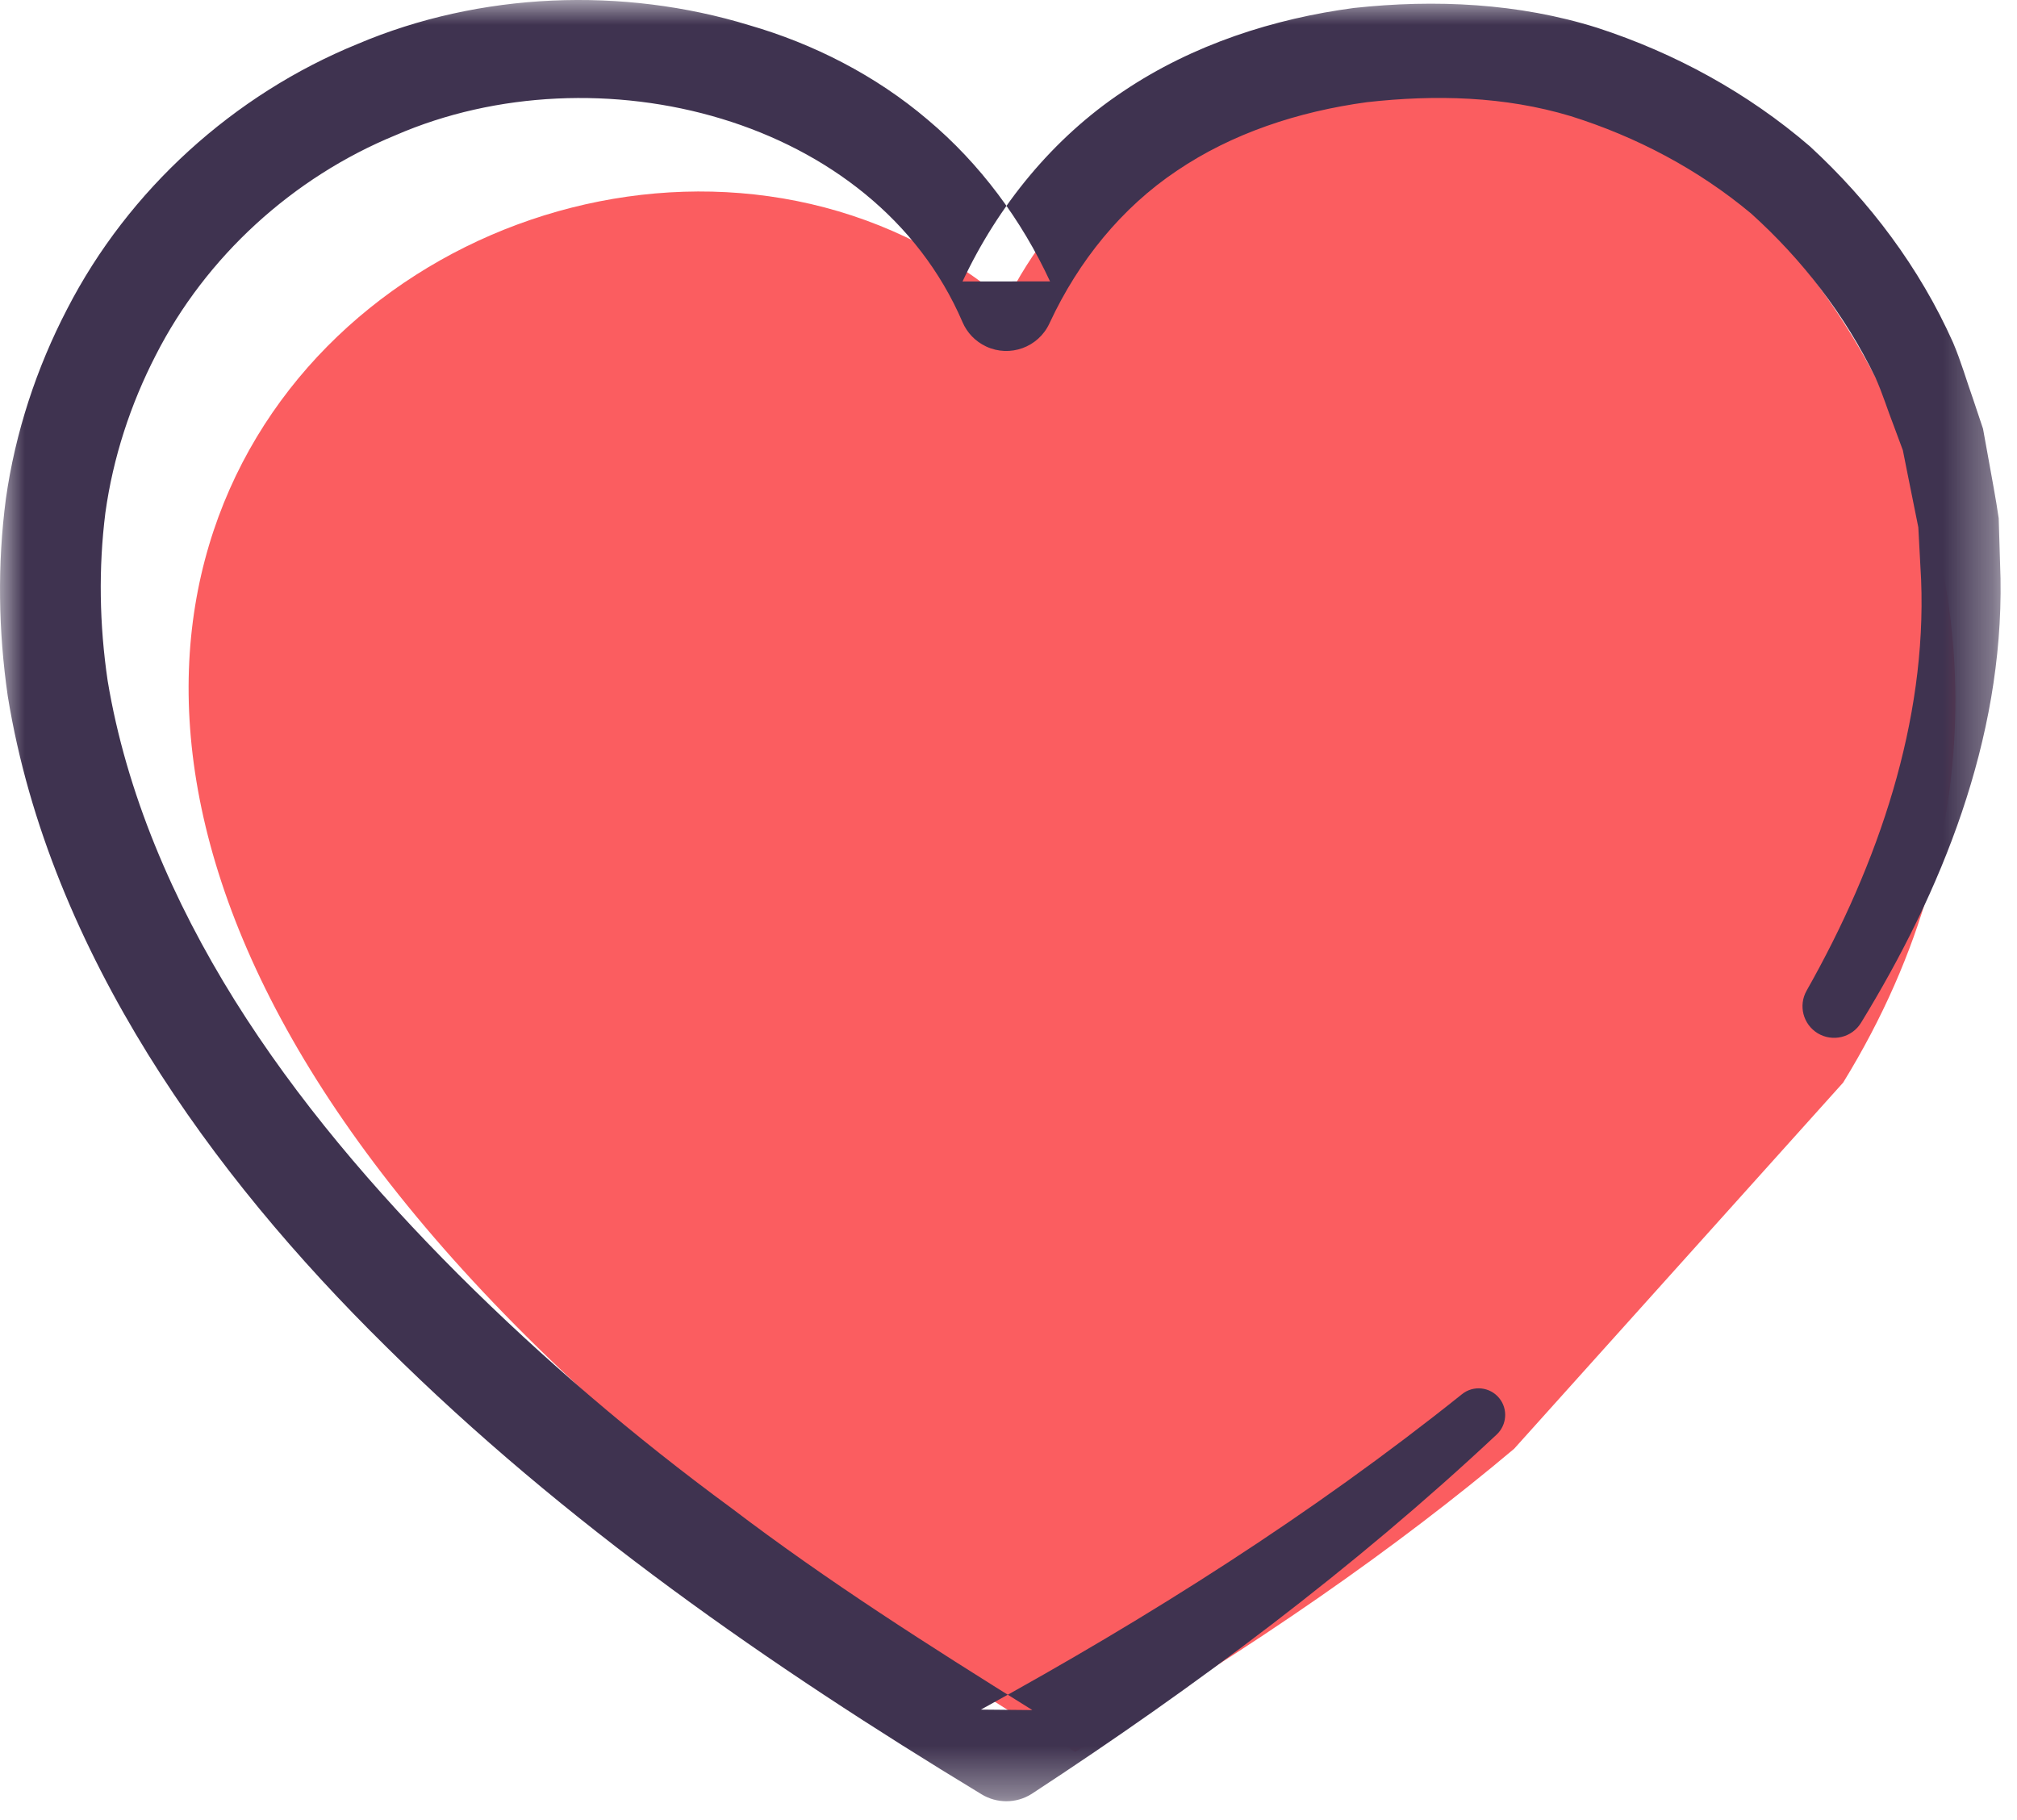
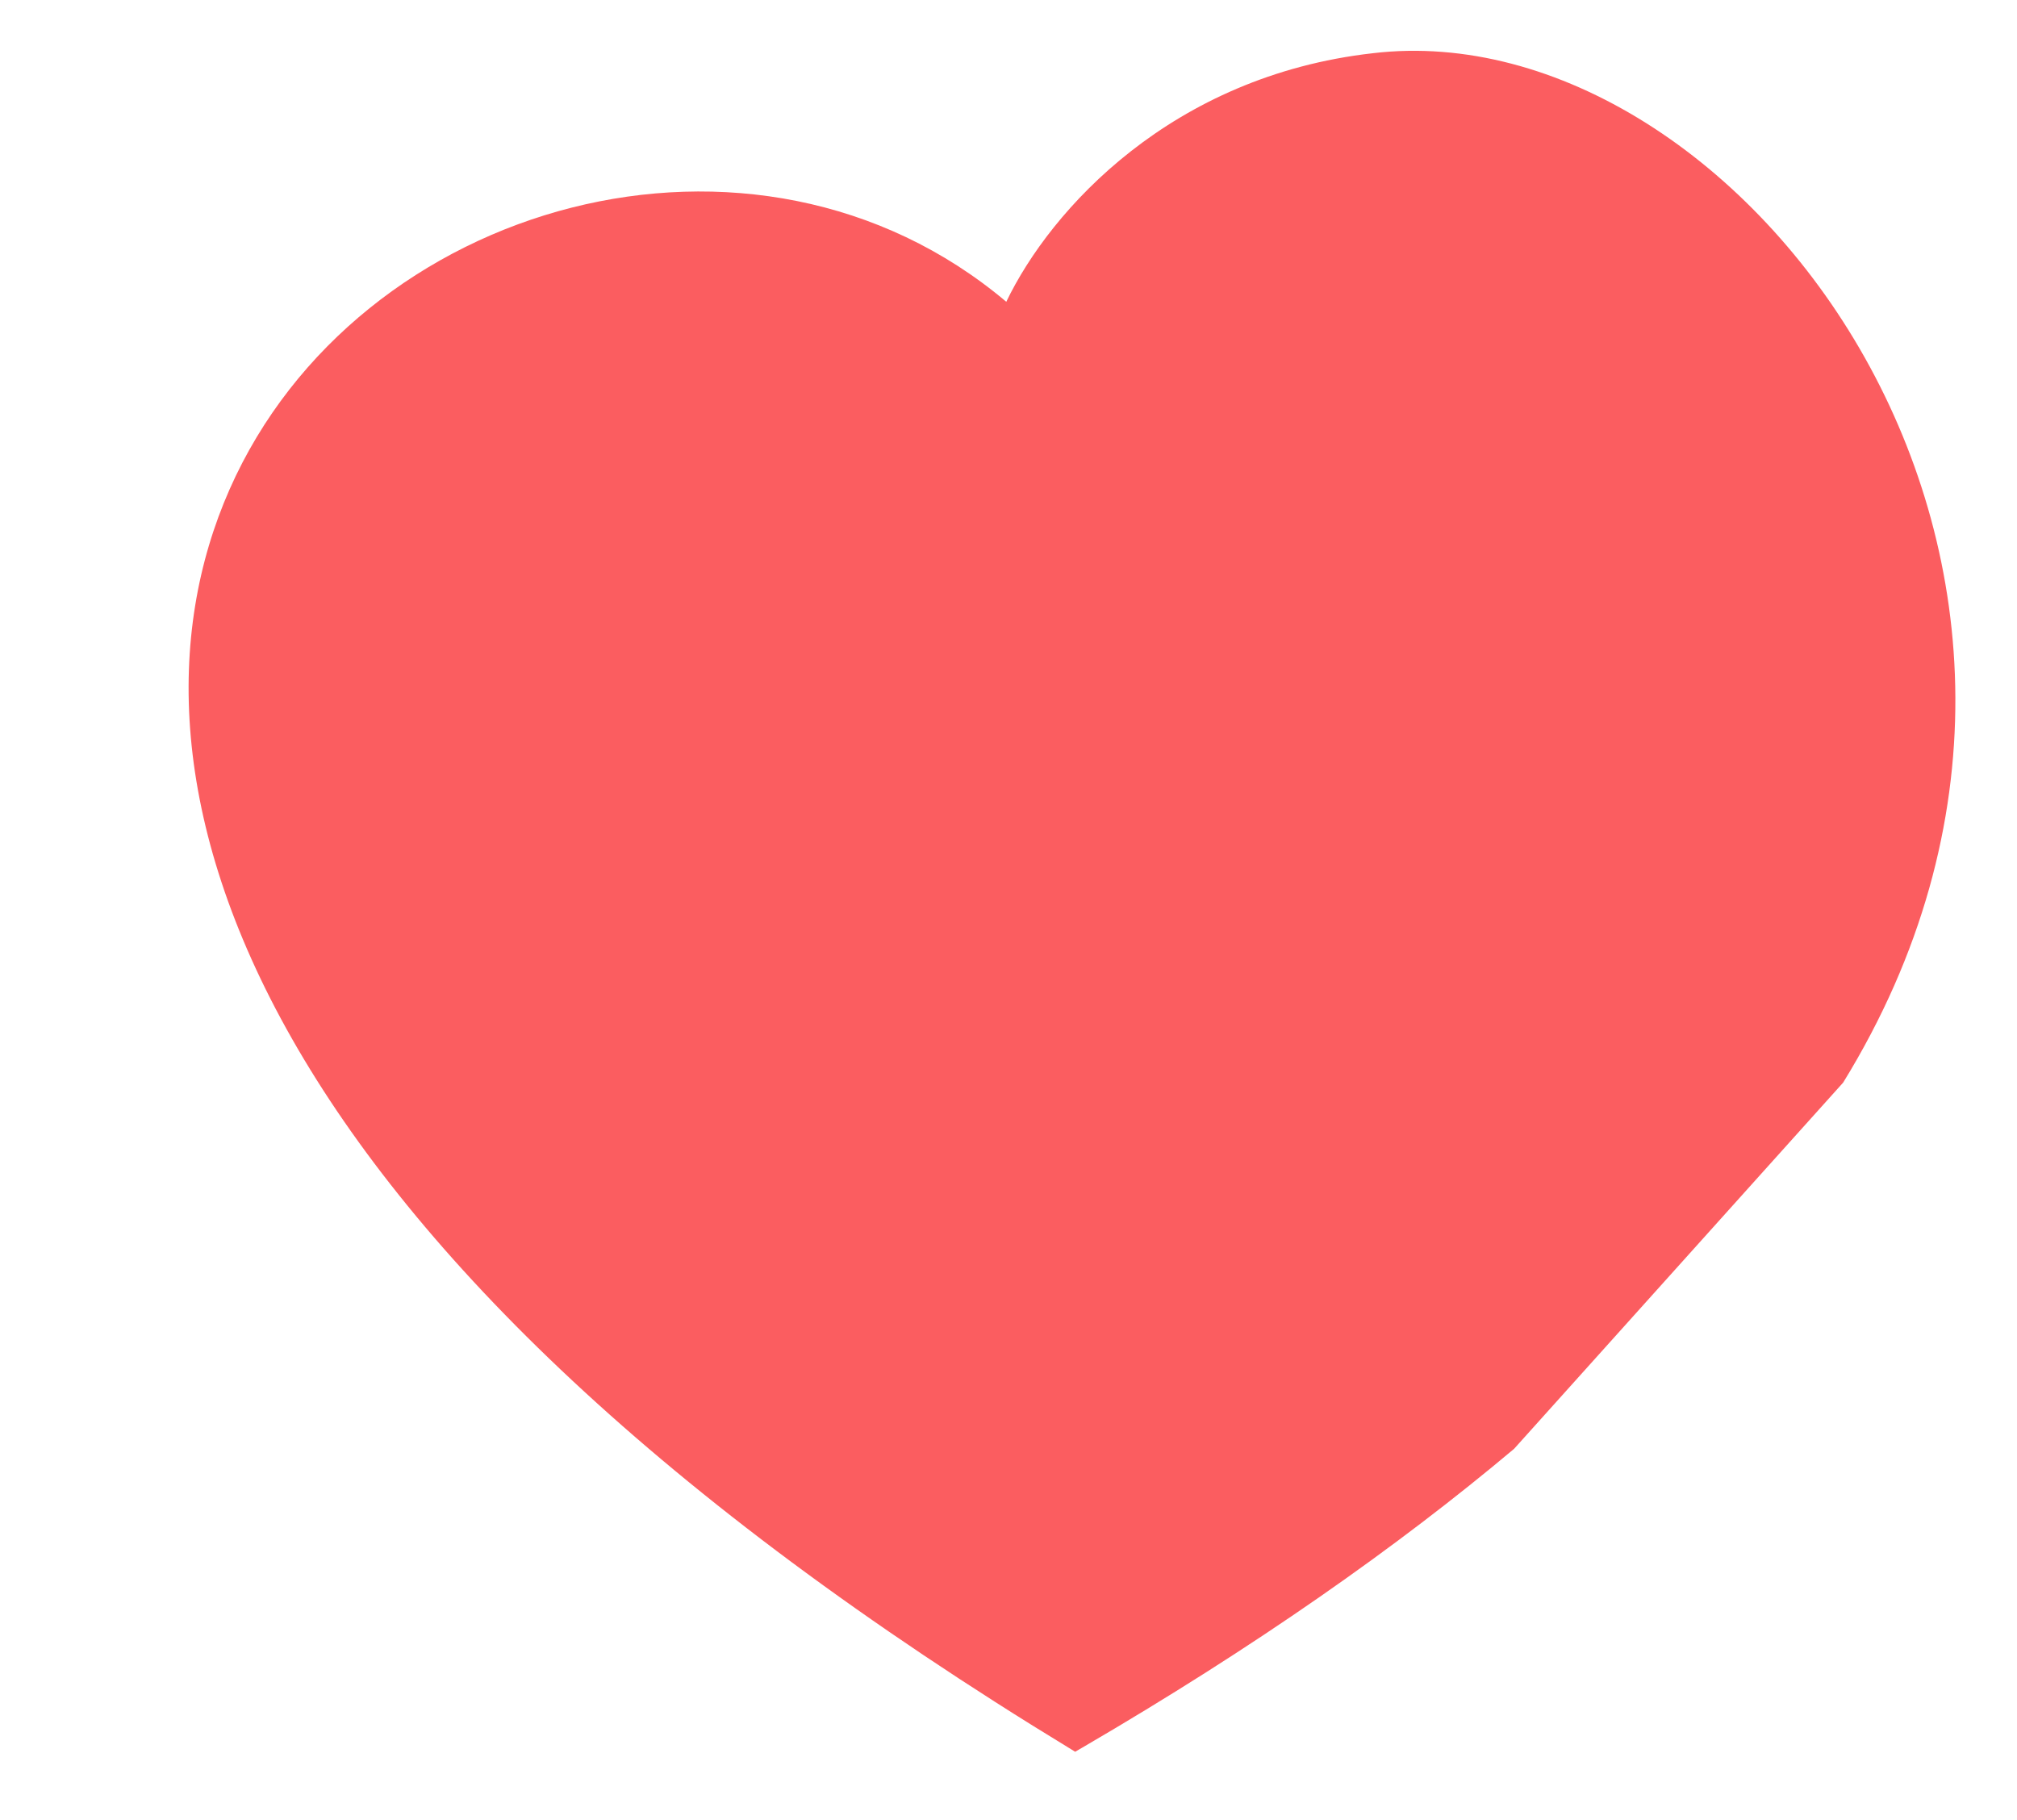
<svg xmlns="http://www.w3.org/2000/svg" xmlns:xlink="http://www.w3.org/1999/xlink" width="41px" height="37px" viewBox="0 0 41 37" version="1.1">
  <title>Group 27</title>
  <defs>
-     <polygon id="path-1" points="-1.19348975e-15 0 40.666 0 40.666 36.617 -1.19348975e-15 36.617" />
-   </defs>
+     </defs>
  <g id="Symbols" stroke="none" stroke-width="1" fill="none" fill-rule="evenodd">
    <g id="Quotes" transform="translate(-785, -136)">
      <g id="Testimonials" transform="translate(123, 39)">
        <g id="Group-27" transform="translate(662, 97)">
          <g id="Group-6" transform="translate(0, 0)">
            <path d="M30.778,29.452 C28.408,31.446 25.507,33.482 22,35.527 L21.855,35.611 L21.769,35.558 C-11.864,15.106 10.237,-2.482 20.455,6.135 C21.36,4.25 23.823,1.543 27.905,1.082 C35.373,0.192 43.925,11.509 37.466,22.008" id="Fill-1" fill="#FB5D60" />
            <g id="Group-5">
              <mask id="mask-2" fill="white">
                <use xlink:href="#path-1" />
              </mask>
              <g id="Clip-4" />
              <path d="M30.426,29.16 C27.515,31.888 24.307,34.284 20.972,36.467 L20.969,36.469 C20.65,36.67 20.258,36.66 19.956,36.478 L19.925,36.459 C15.665,33.876 11.469,30.967 7.855,27.382 C6.043,25.597 4.373,23.632 3.008,21.431 C1.649,19.234 0.585,16.786 0.158,14.151 C-0.033,12.831 -0.056,11.477 0.12,10.137 C0.31,8.796 0.739,7.485 1.366,6.28 C2.614,3.855 4.753,1.921 7.266,0.895 C9.759,-0.164 12.665,-0.273 15.231,0.513 C16.532,0.889 17.798,1.531 18.858,2.434 C19.926,3.33 20.769,4.477 21.344,5.72 L19.566,5.722 C20.28,4.193 21.401,2.808 22.83,1.858 C24.252,0.9 25.903,0.377 27.522,0.162 C29.17,-0.017 30.875,0.063 32.468,0.565 C34.049,1.079 35.528,1.889 36.788,2.973 C38.01,4.098 39.021,5.445 39.699,6.961 C39.861,7.341 39.975,7.74 40.113,8.129 L40.309,8.715 L40.419,9.322 C40.49,9.726 40.57,10.131 40.628,10.535 L40.665,11.76 C40.72,15.049 39.46,18.129 37.83,20.791 C37.645,21.094 37.25,21.188 36.947,21.004 C36.651,20.822 36.553,20.44 36.723,20.14 L36.726,20.134 C38.188,17.55 39.165,14.659 39.051,11.787 L38.994,10.719 L38.784,9.676 L38.68,9.154 L38.496,8.658 C38.367,8.33 38.266,7.991 38.12,7.672 C37.504,6.404 36.638,5.281 35.597,4.342 C34.519,3.441 33.261,2.779 31.929,2.361 C30.582,1.955 29.176,1.922 27.788,2.077 C26.382,2.268 25.043,2.712 23.921,3.472 C22.797,4.225 21.925,5.306 21.344,6.549 L21.331,6.577 C21.105,7.061 20.53,7.27 20.046,7.044 C19.822,6.939 19.656,6.76 19.566,6.55 C17.772,2.372 12.138,0.967 8.04,2.749 C5.952,3.606 4.186,5.217 3.166,7.221 C2.653,8.218 2.298,9.301 2.142,10.424 C2.001,11.549 2.02,12.696 2.188,13.837 C2.566,16.115 3.513,18.316 4.77,20.333 C6.033,22.354 7.61,24.197 9.32,25.91 C11.035,27.621 12.894,29.209 14.865,30.656 C16.814,32.139 18.876,33.45 20.985,34.764 L19.941,34.754 L19.943,34.752 C23.361,32.876 26.668,30.783 29.716,28.344 C29.948,28.155 30.29,28.192 30.477,28.425 C30.656,28.646 30.629,28.968 30.426,29.16" id="Fill-3" fill="#3F3350" mask="url(#mask-2)" />
            </g>
          </g>
        </g>
      </g>
    </g>
  </g>
</svg>